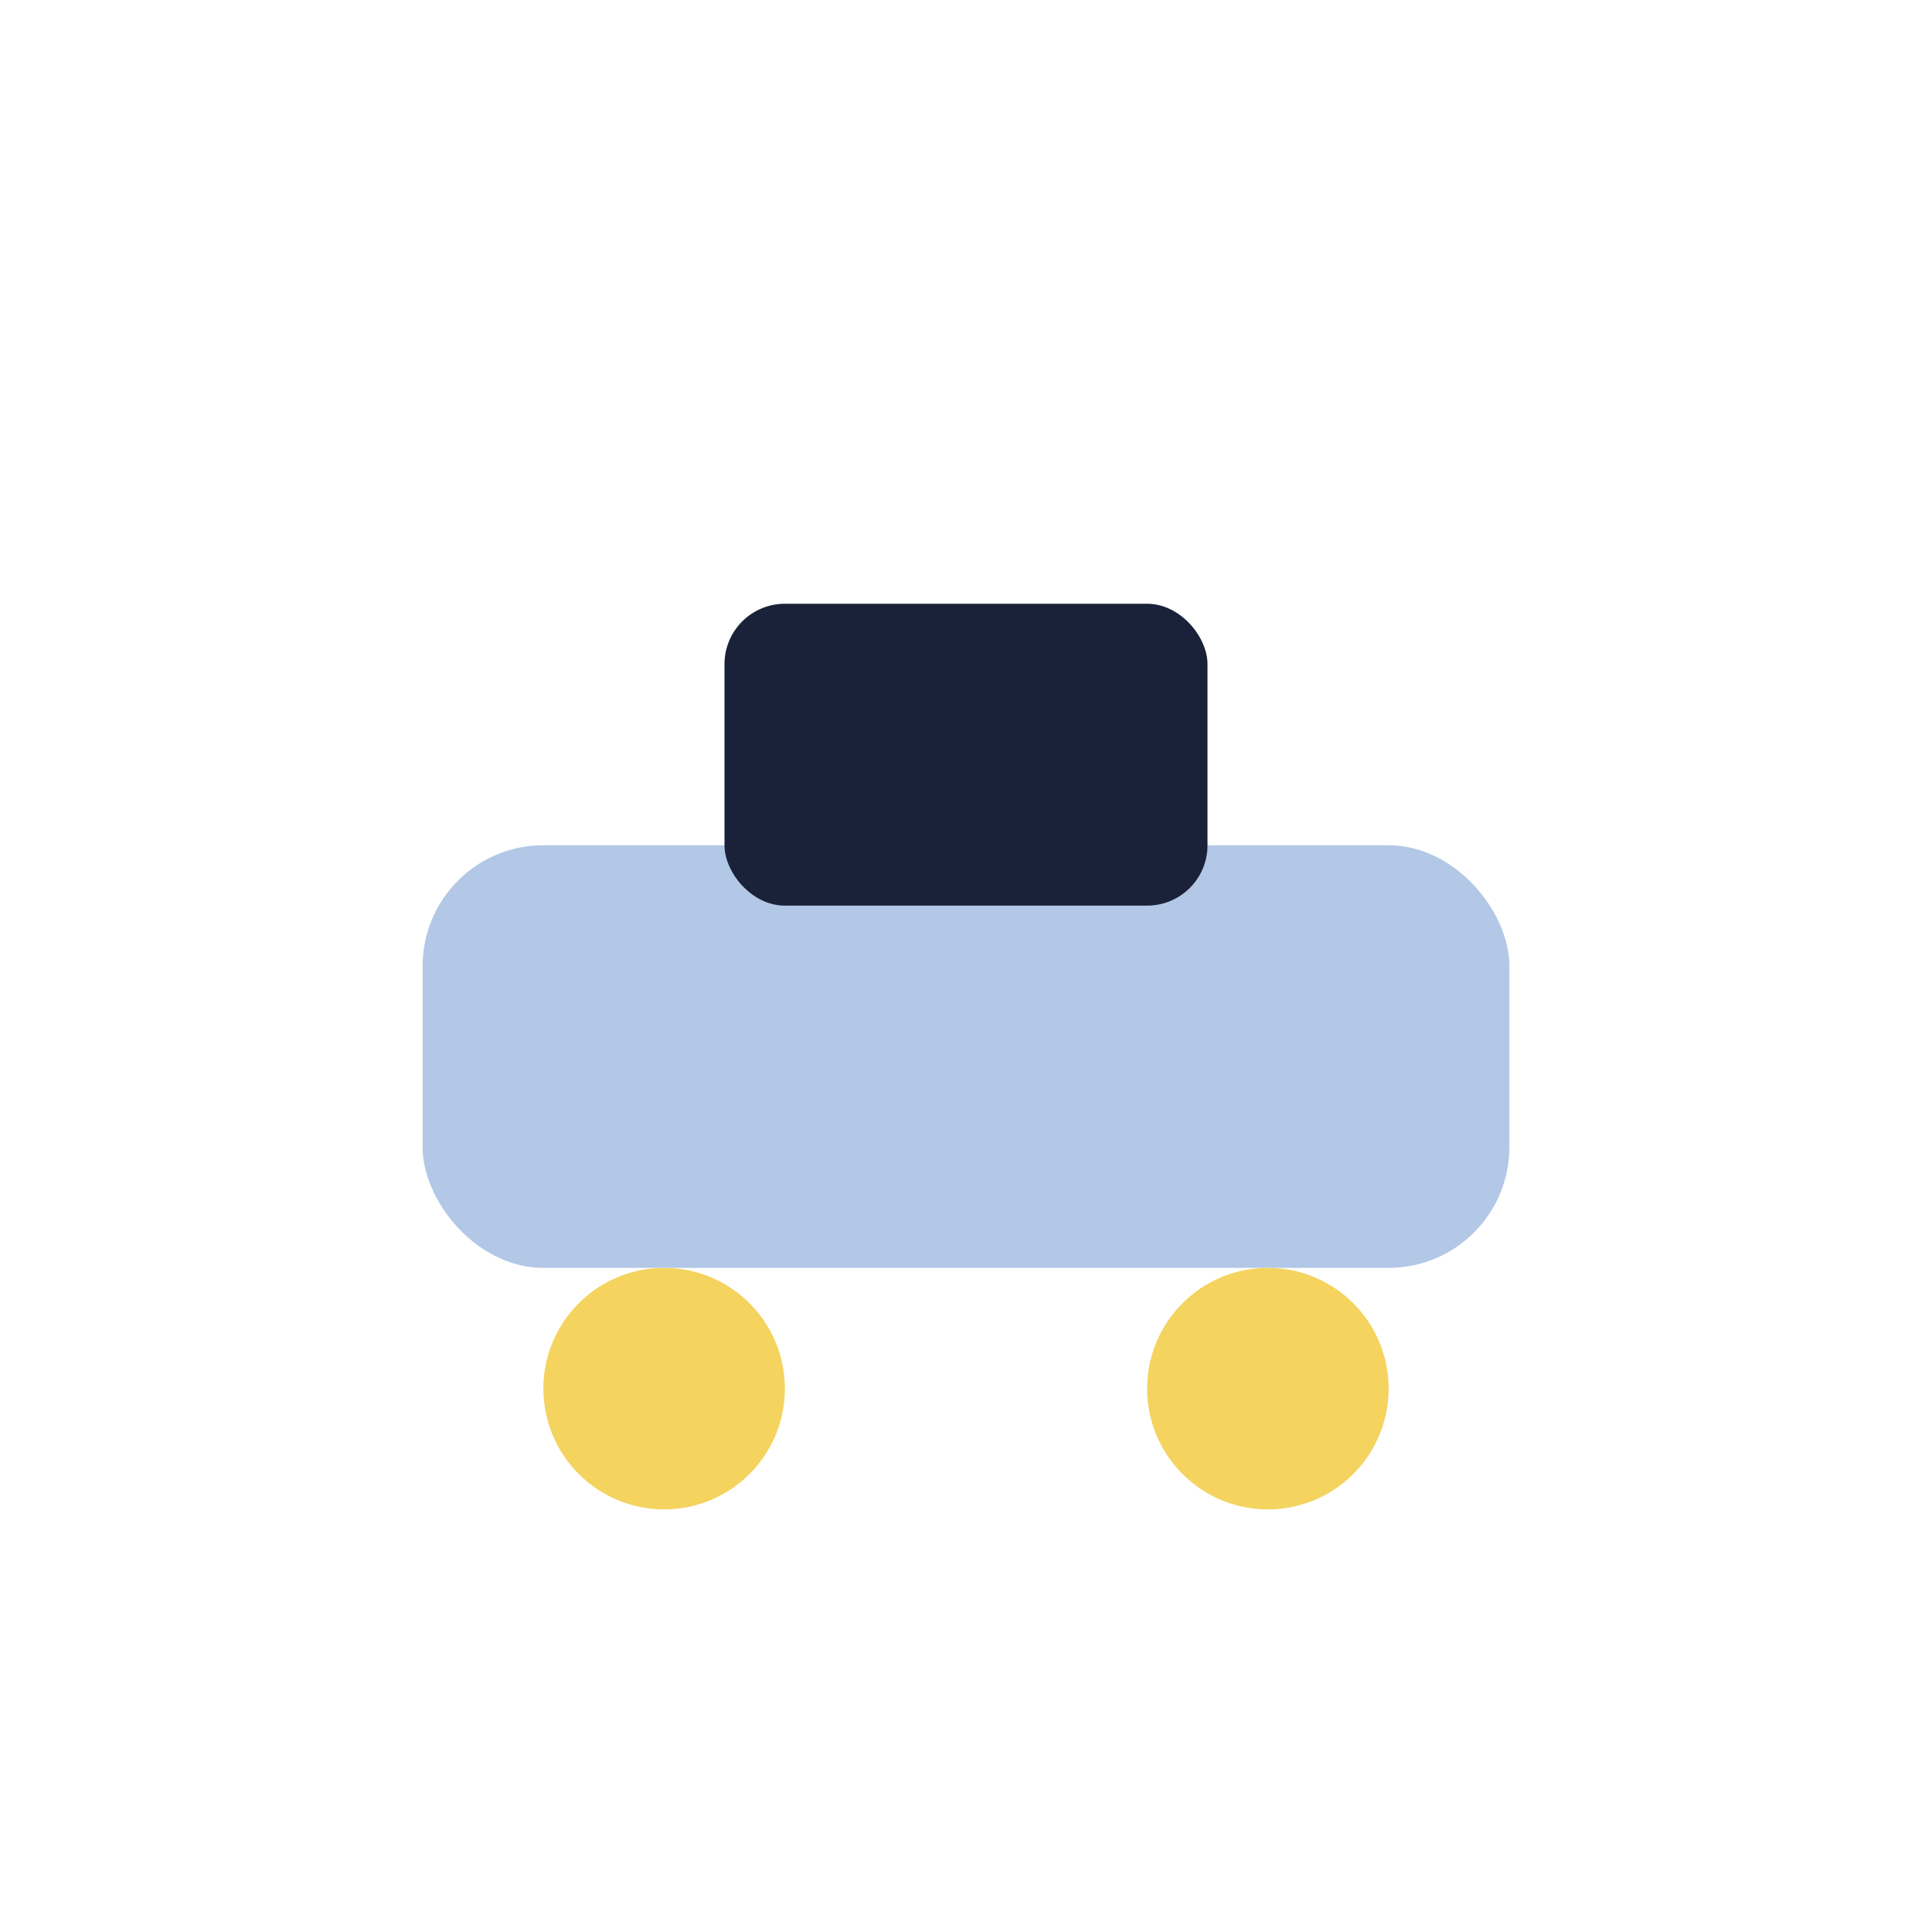
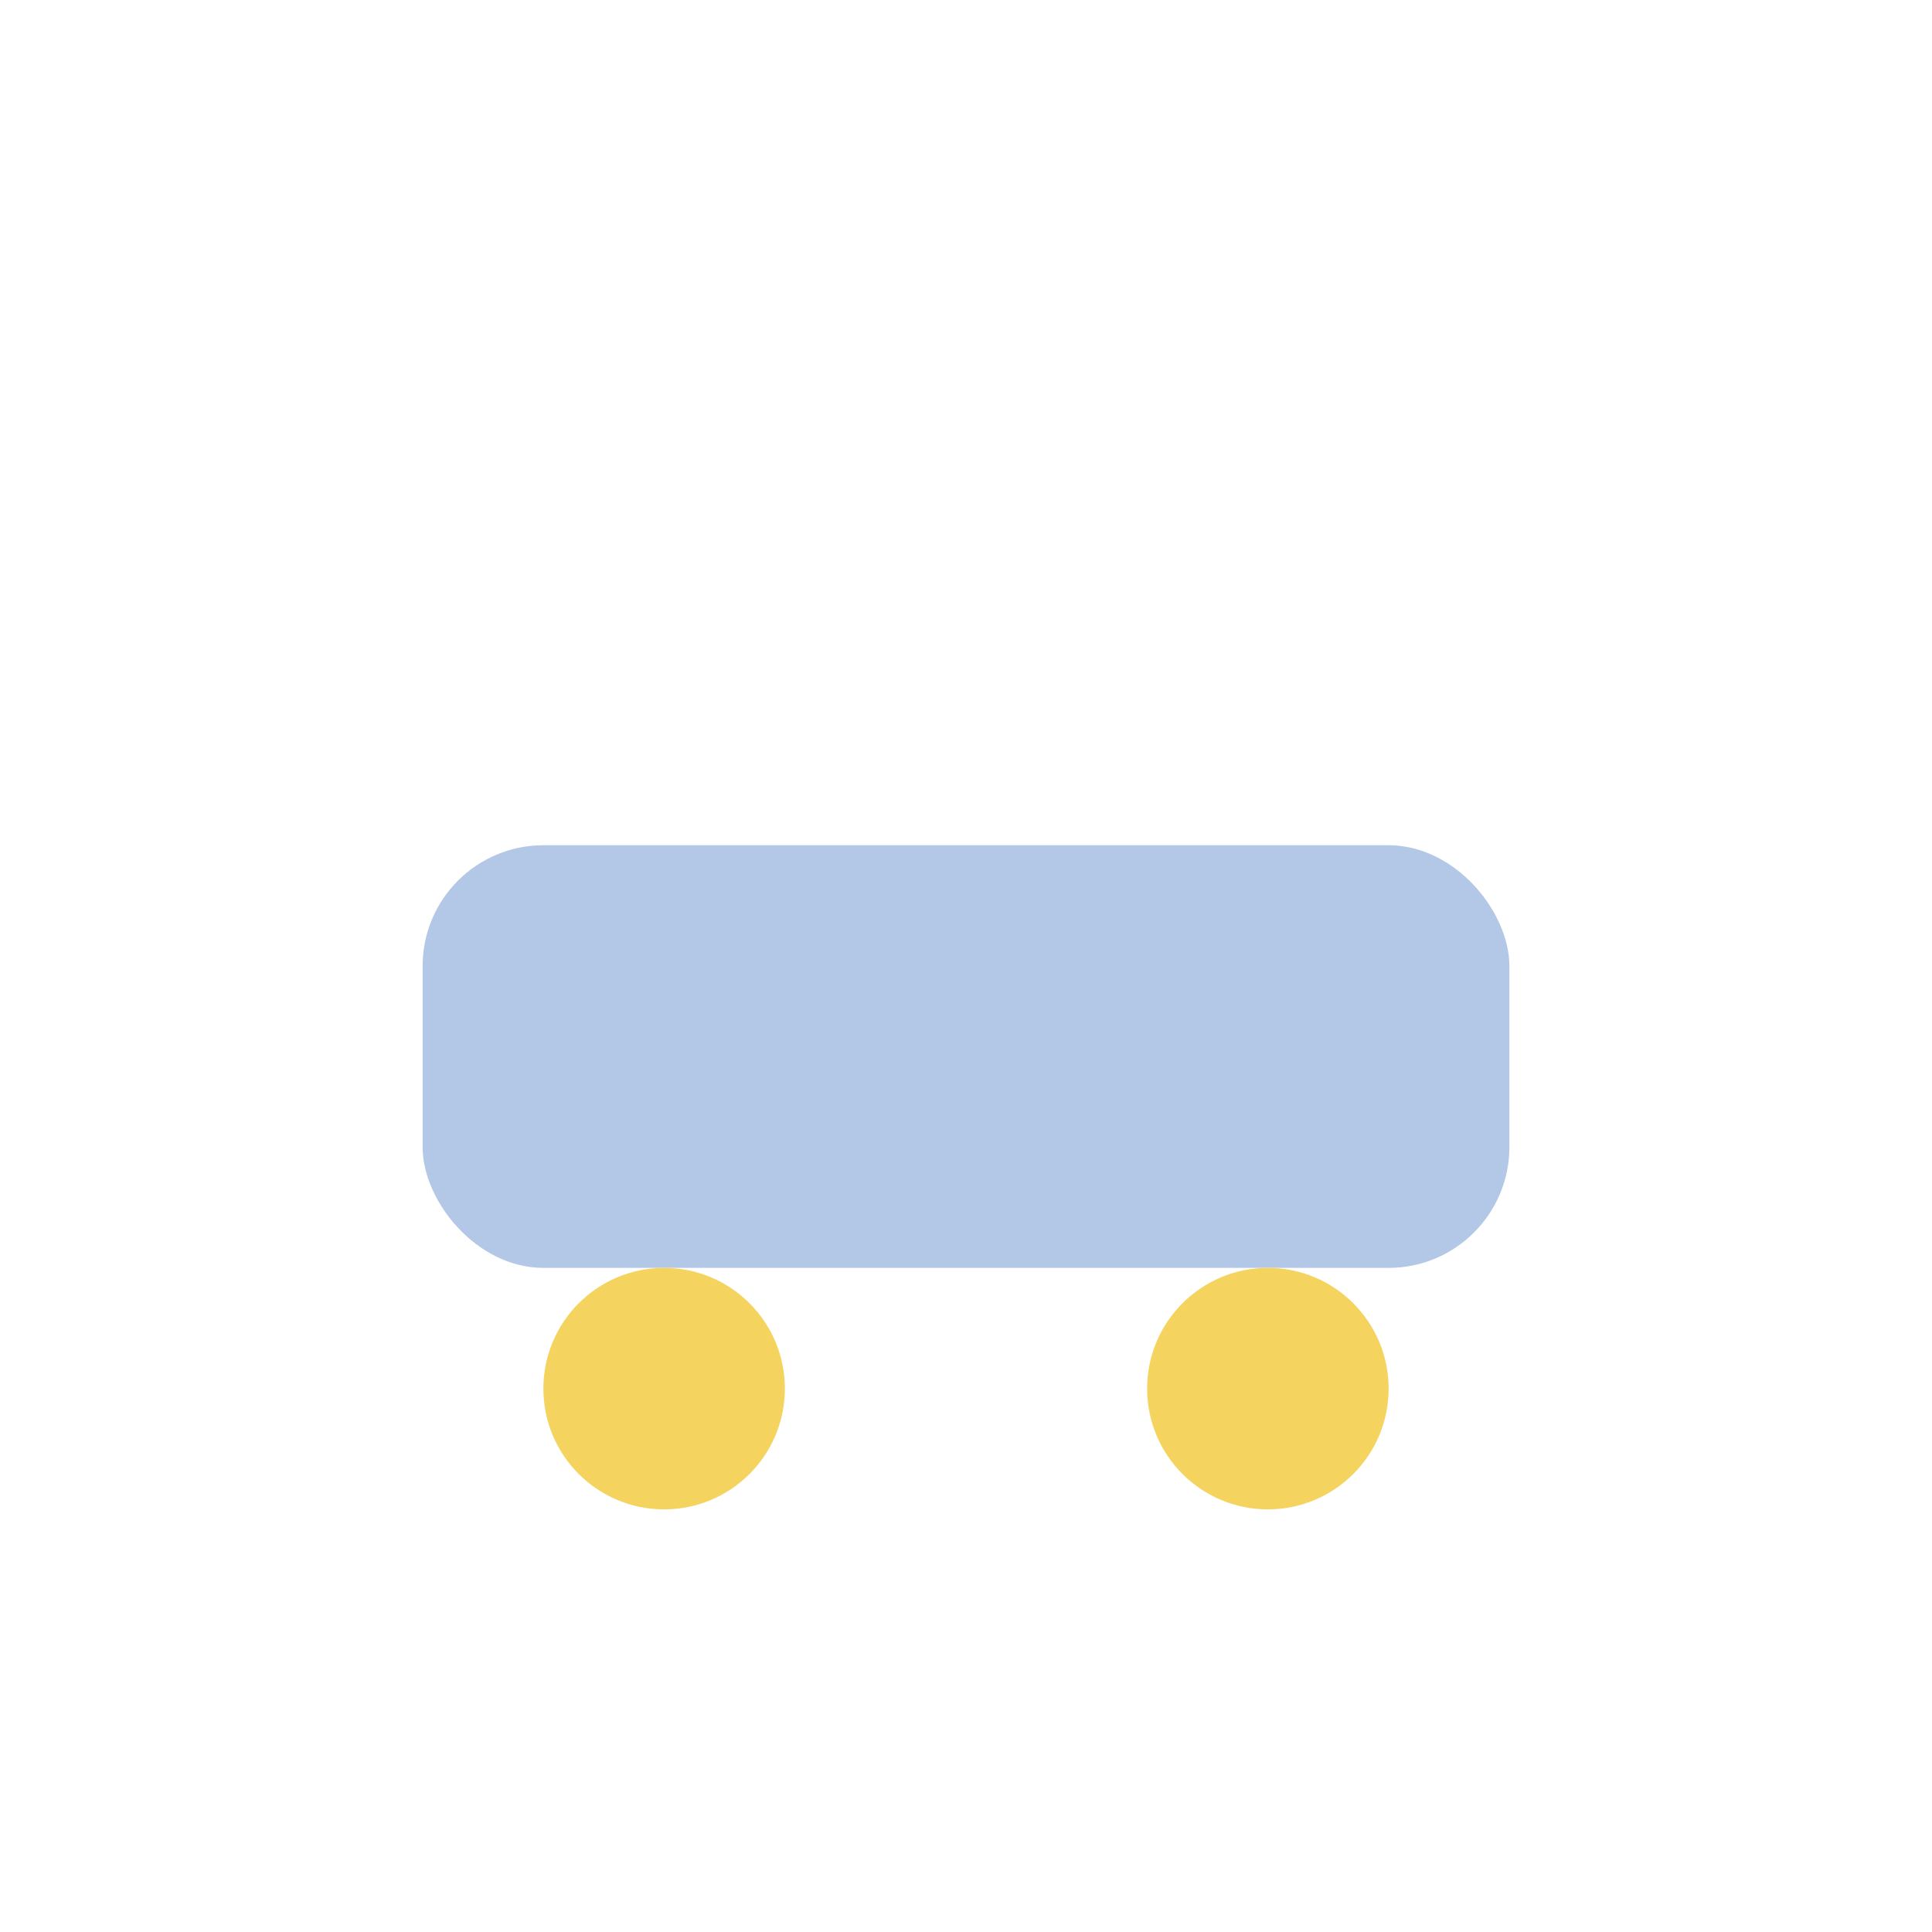
<svg xmlns="http://www.w3.org/2000/svg" width="32" height="32" viewBox="0 0 32 32">
  <rect x="7" y="14" width="18" height="7" rx="2" fill="#B3C7E6" />
  <circle cx="11" cy="23" r="2" fill="#F4D35E" />
  <circle cx="21" cy="23" r="2" fill="#F4D35E" />
-   <rect x="12" y="10" width="8" height="5" rx="1" fill="#1A223A" />
</svg>